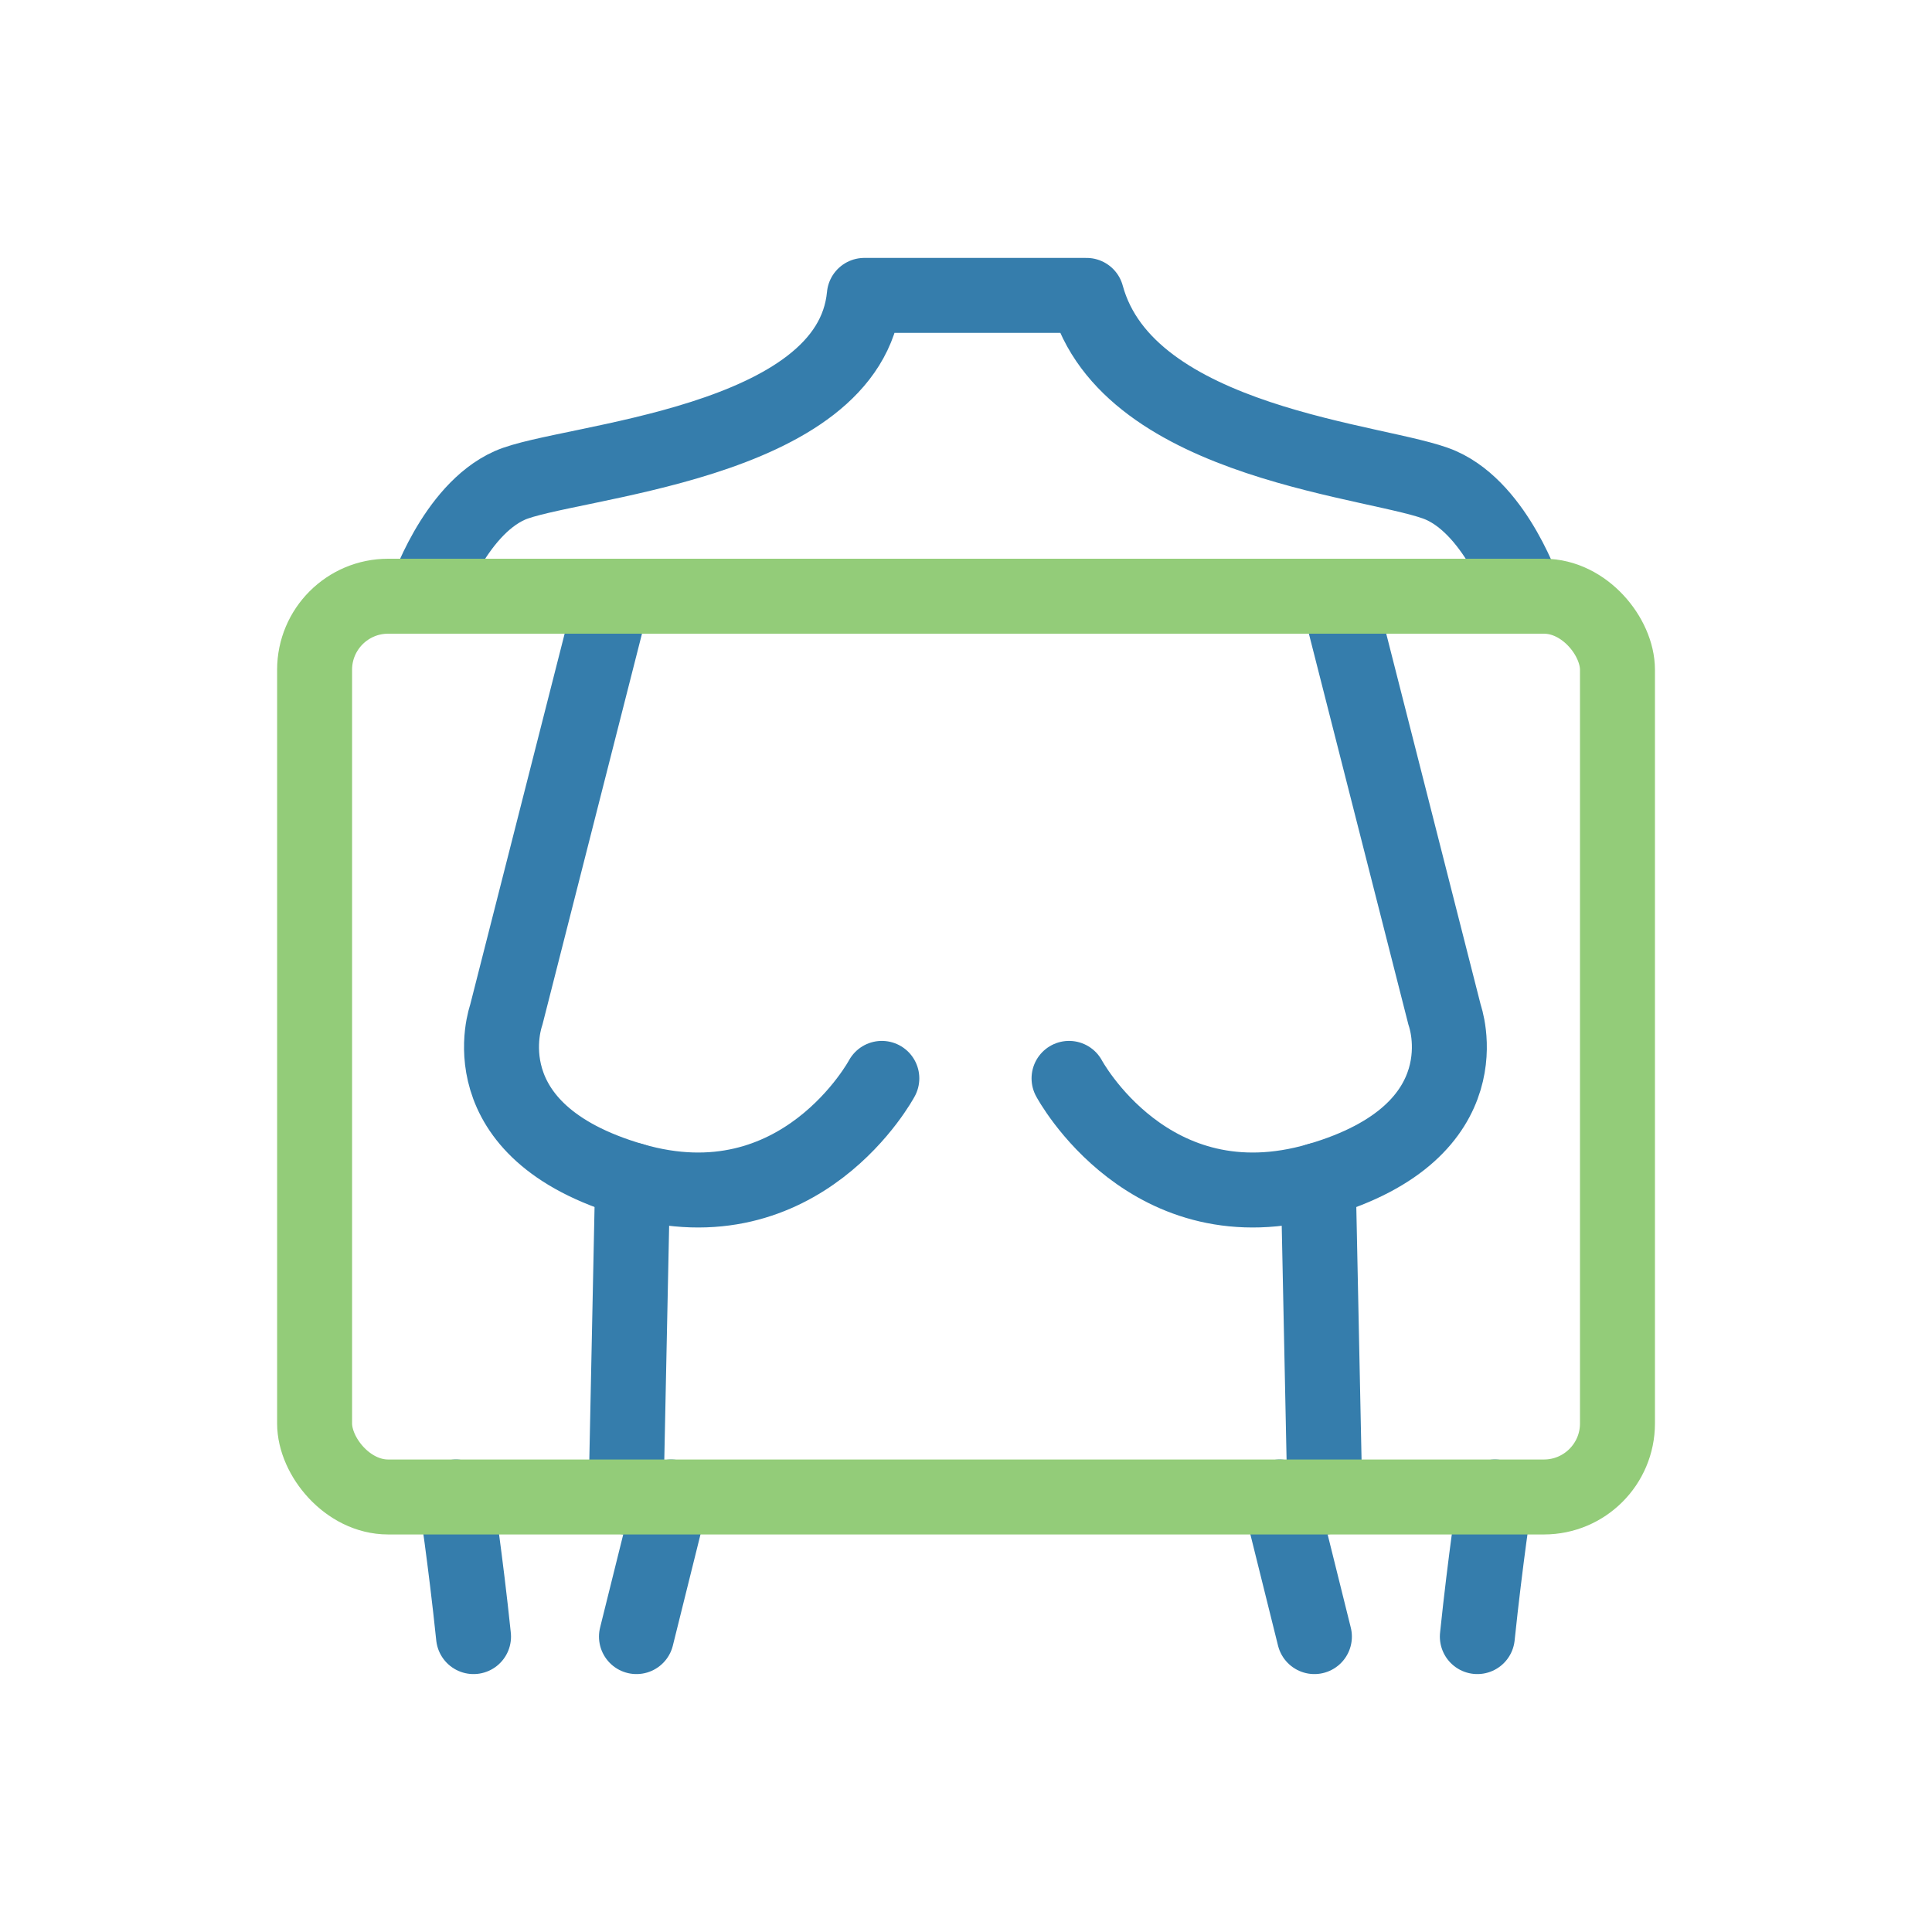
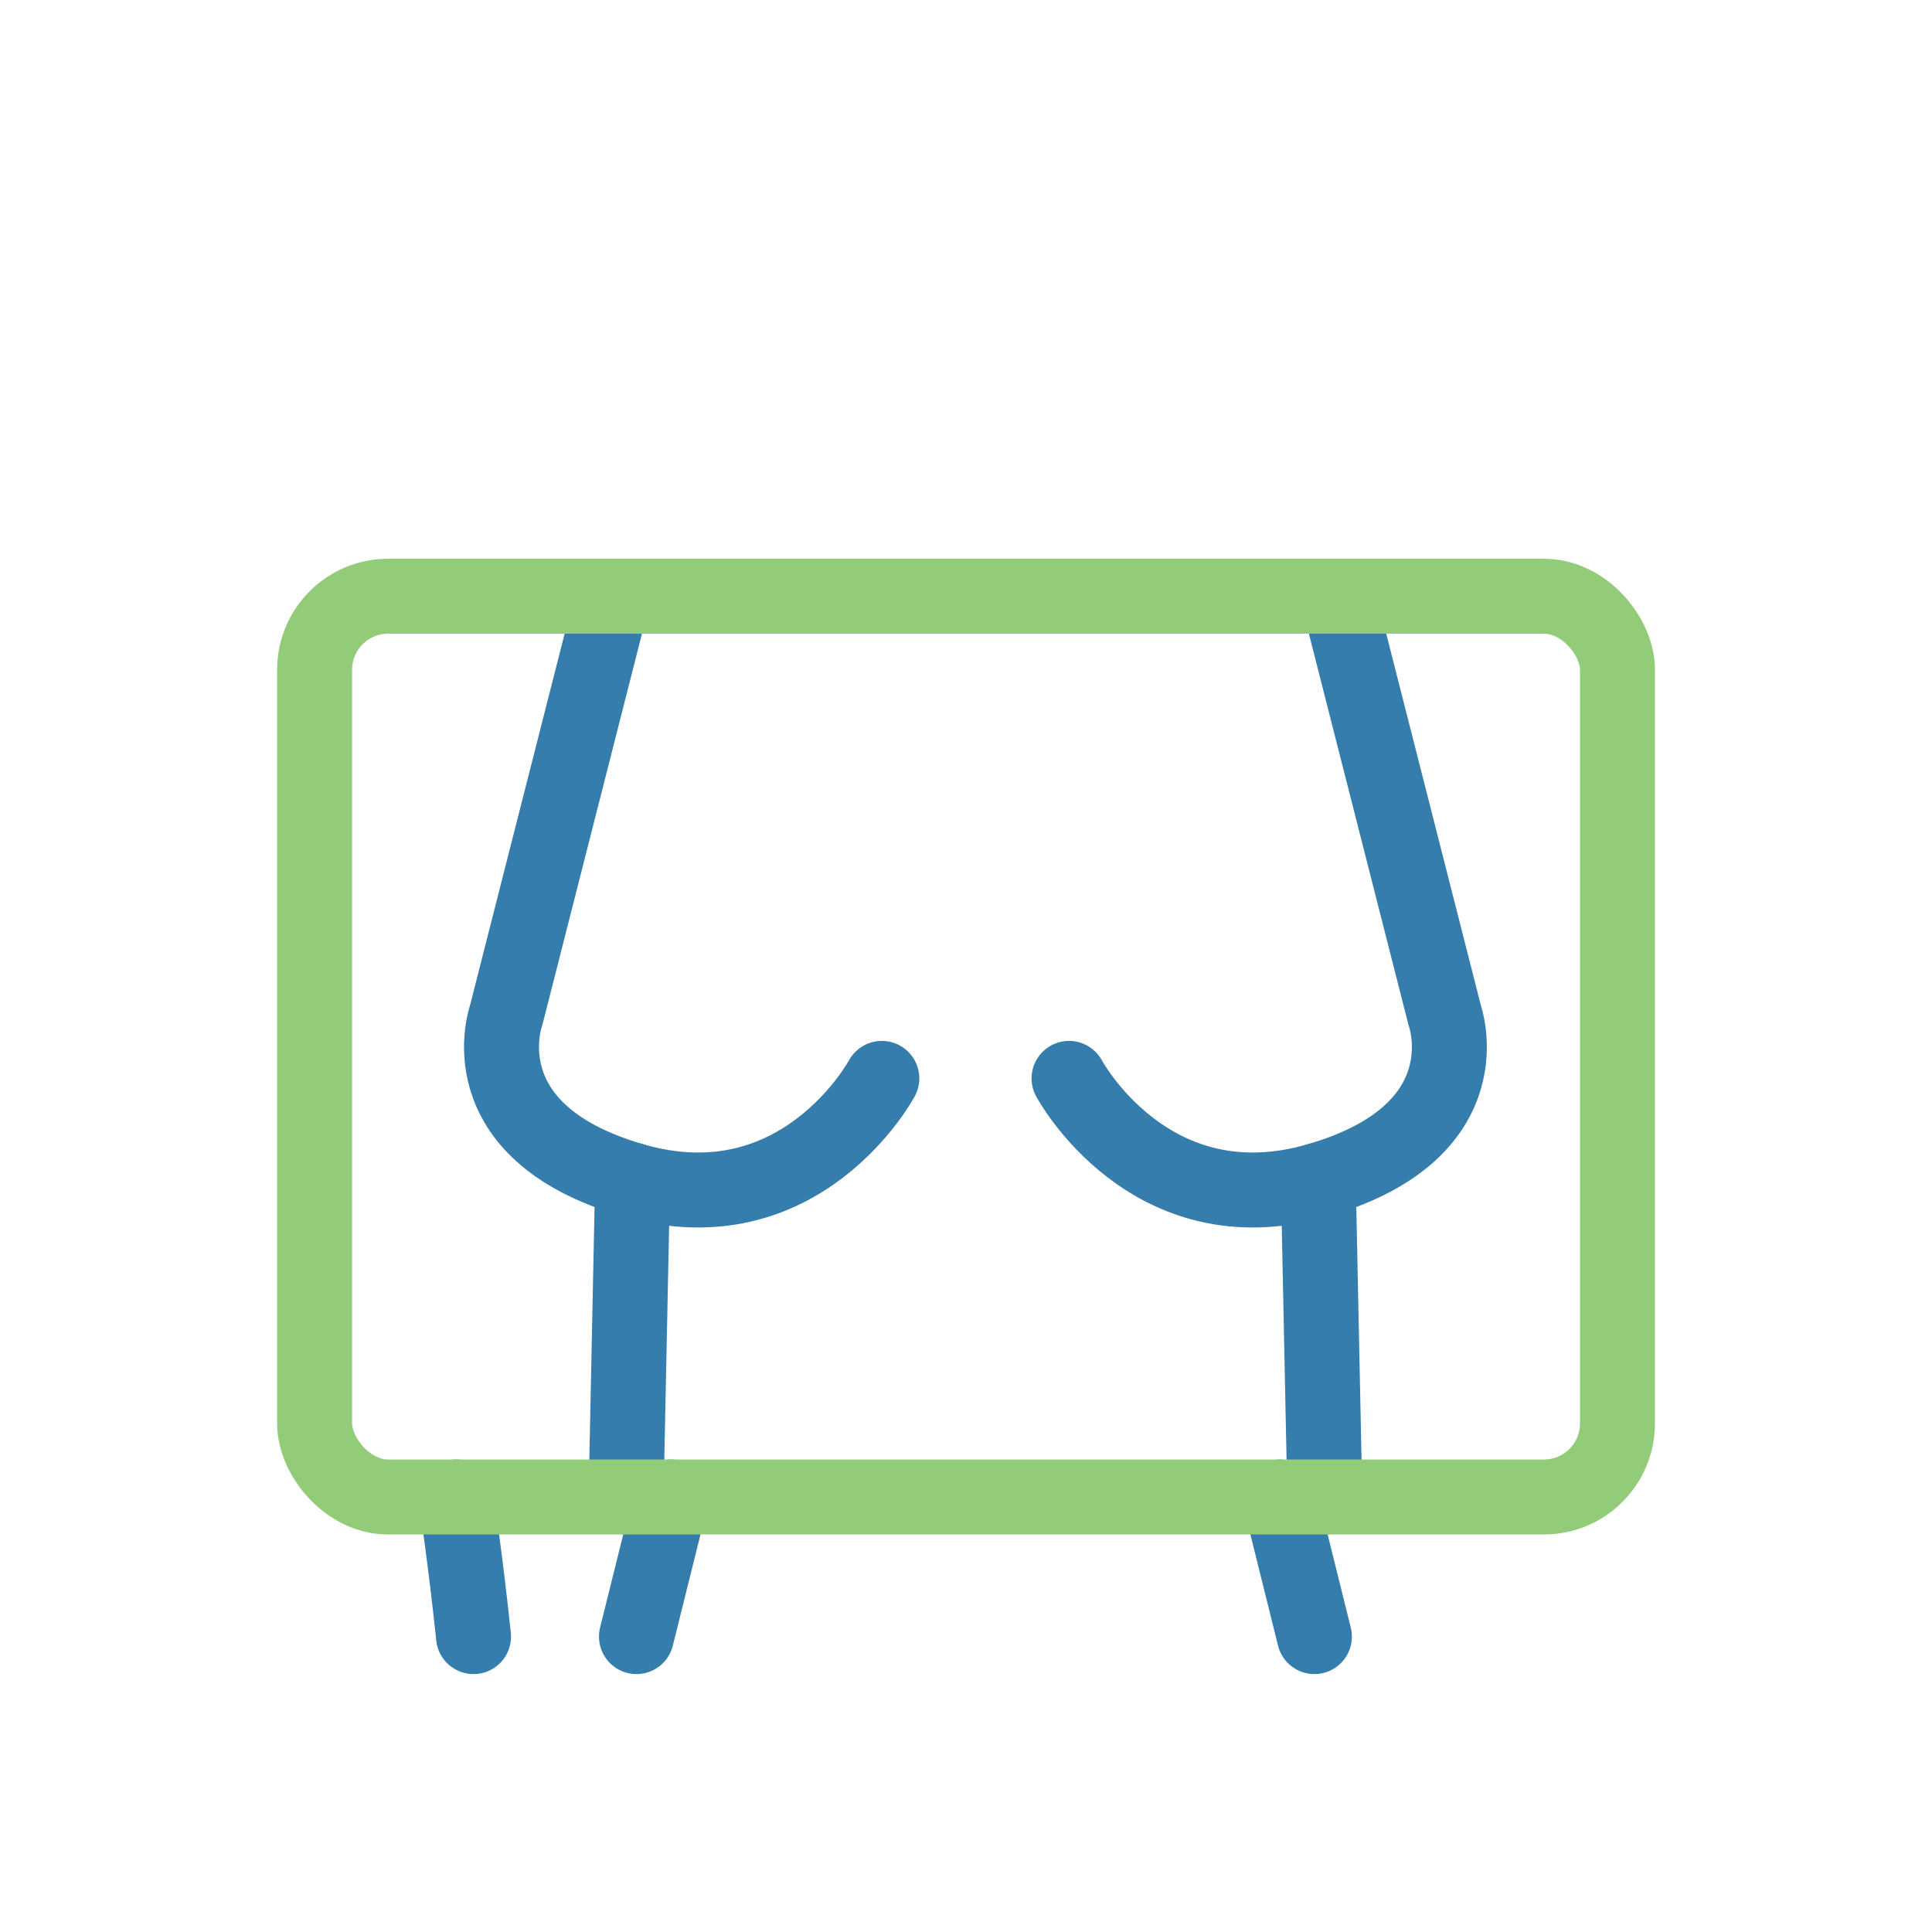
<svg xmlns="http://www.w3.org/2000/svg" id="Layer_1" data-name="Layer 1" viewBox="0 0 300 300">
  <defs>
    <style>.cls-1,.cls-2{fill:none;stroke-linecap:round;stroke-linejoin:round;stroke-width:11.64px;}.cls-1{stroke:#357dac;}.cls-2{stroke:#93cc79;}</style>
  </defs>
  <path class="cls-1" d="M94.31,95.93,78.6,157.64s-6.54,18,19.63,25.62,38.7-15.81,38.7-15.81" />
  <line class="cls-1" x1="98.23" y1="183.26" x2="97.21" y2="232.45" />
  <path class="cls-1" d="M70.8,232.45s1.48,9.69,2.73,21.68" />
  <line class="cls-1" x1="104.22" y1="232.45" x2="98.83" y2="254.13" />
-   <path class="cls-1" d="M236.87,92.58s-4.36-13.32-13.09-17.2-48.71-6.15-55.06-29.51H134.21C132,69.23,87.87,71.5,79.15,75.38s-13.09,17.2-13.09,17.2" />
  <path class="cls-1" d="M208.62,95.93l15.71,61.71s6.54,18-19.63,25.62S166,167.45,166,167.45" />
  <line class="cls-1" x1="204.7" y1="183.26" x2="205.72" y2="232.45" />
-   <path class="cls-1" d="M232.13,232.45s-1.48,9.69-2.73,21.68" />
  <line class="cls-1" x1="198.71" y1="232.45" x2="204.1" y2="254.13" />
  <rect class="cls-2" x="48.85" y="92.58" width="202.31" height="139.87" rx="11.42" />
</svg>